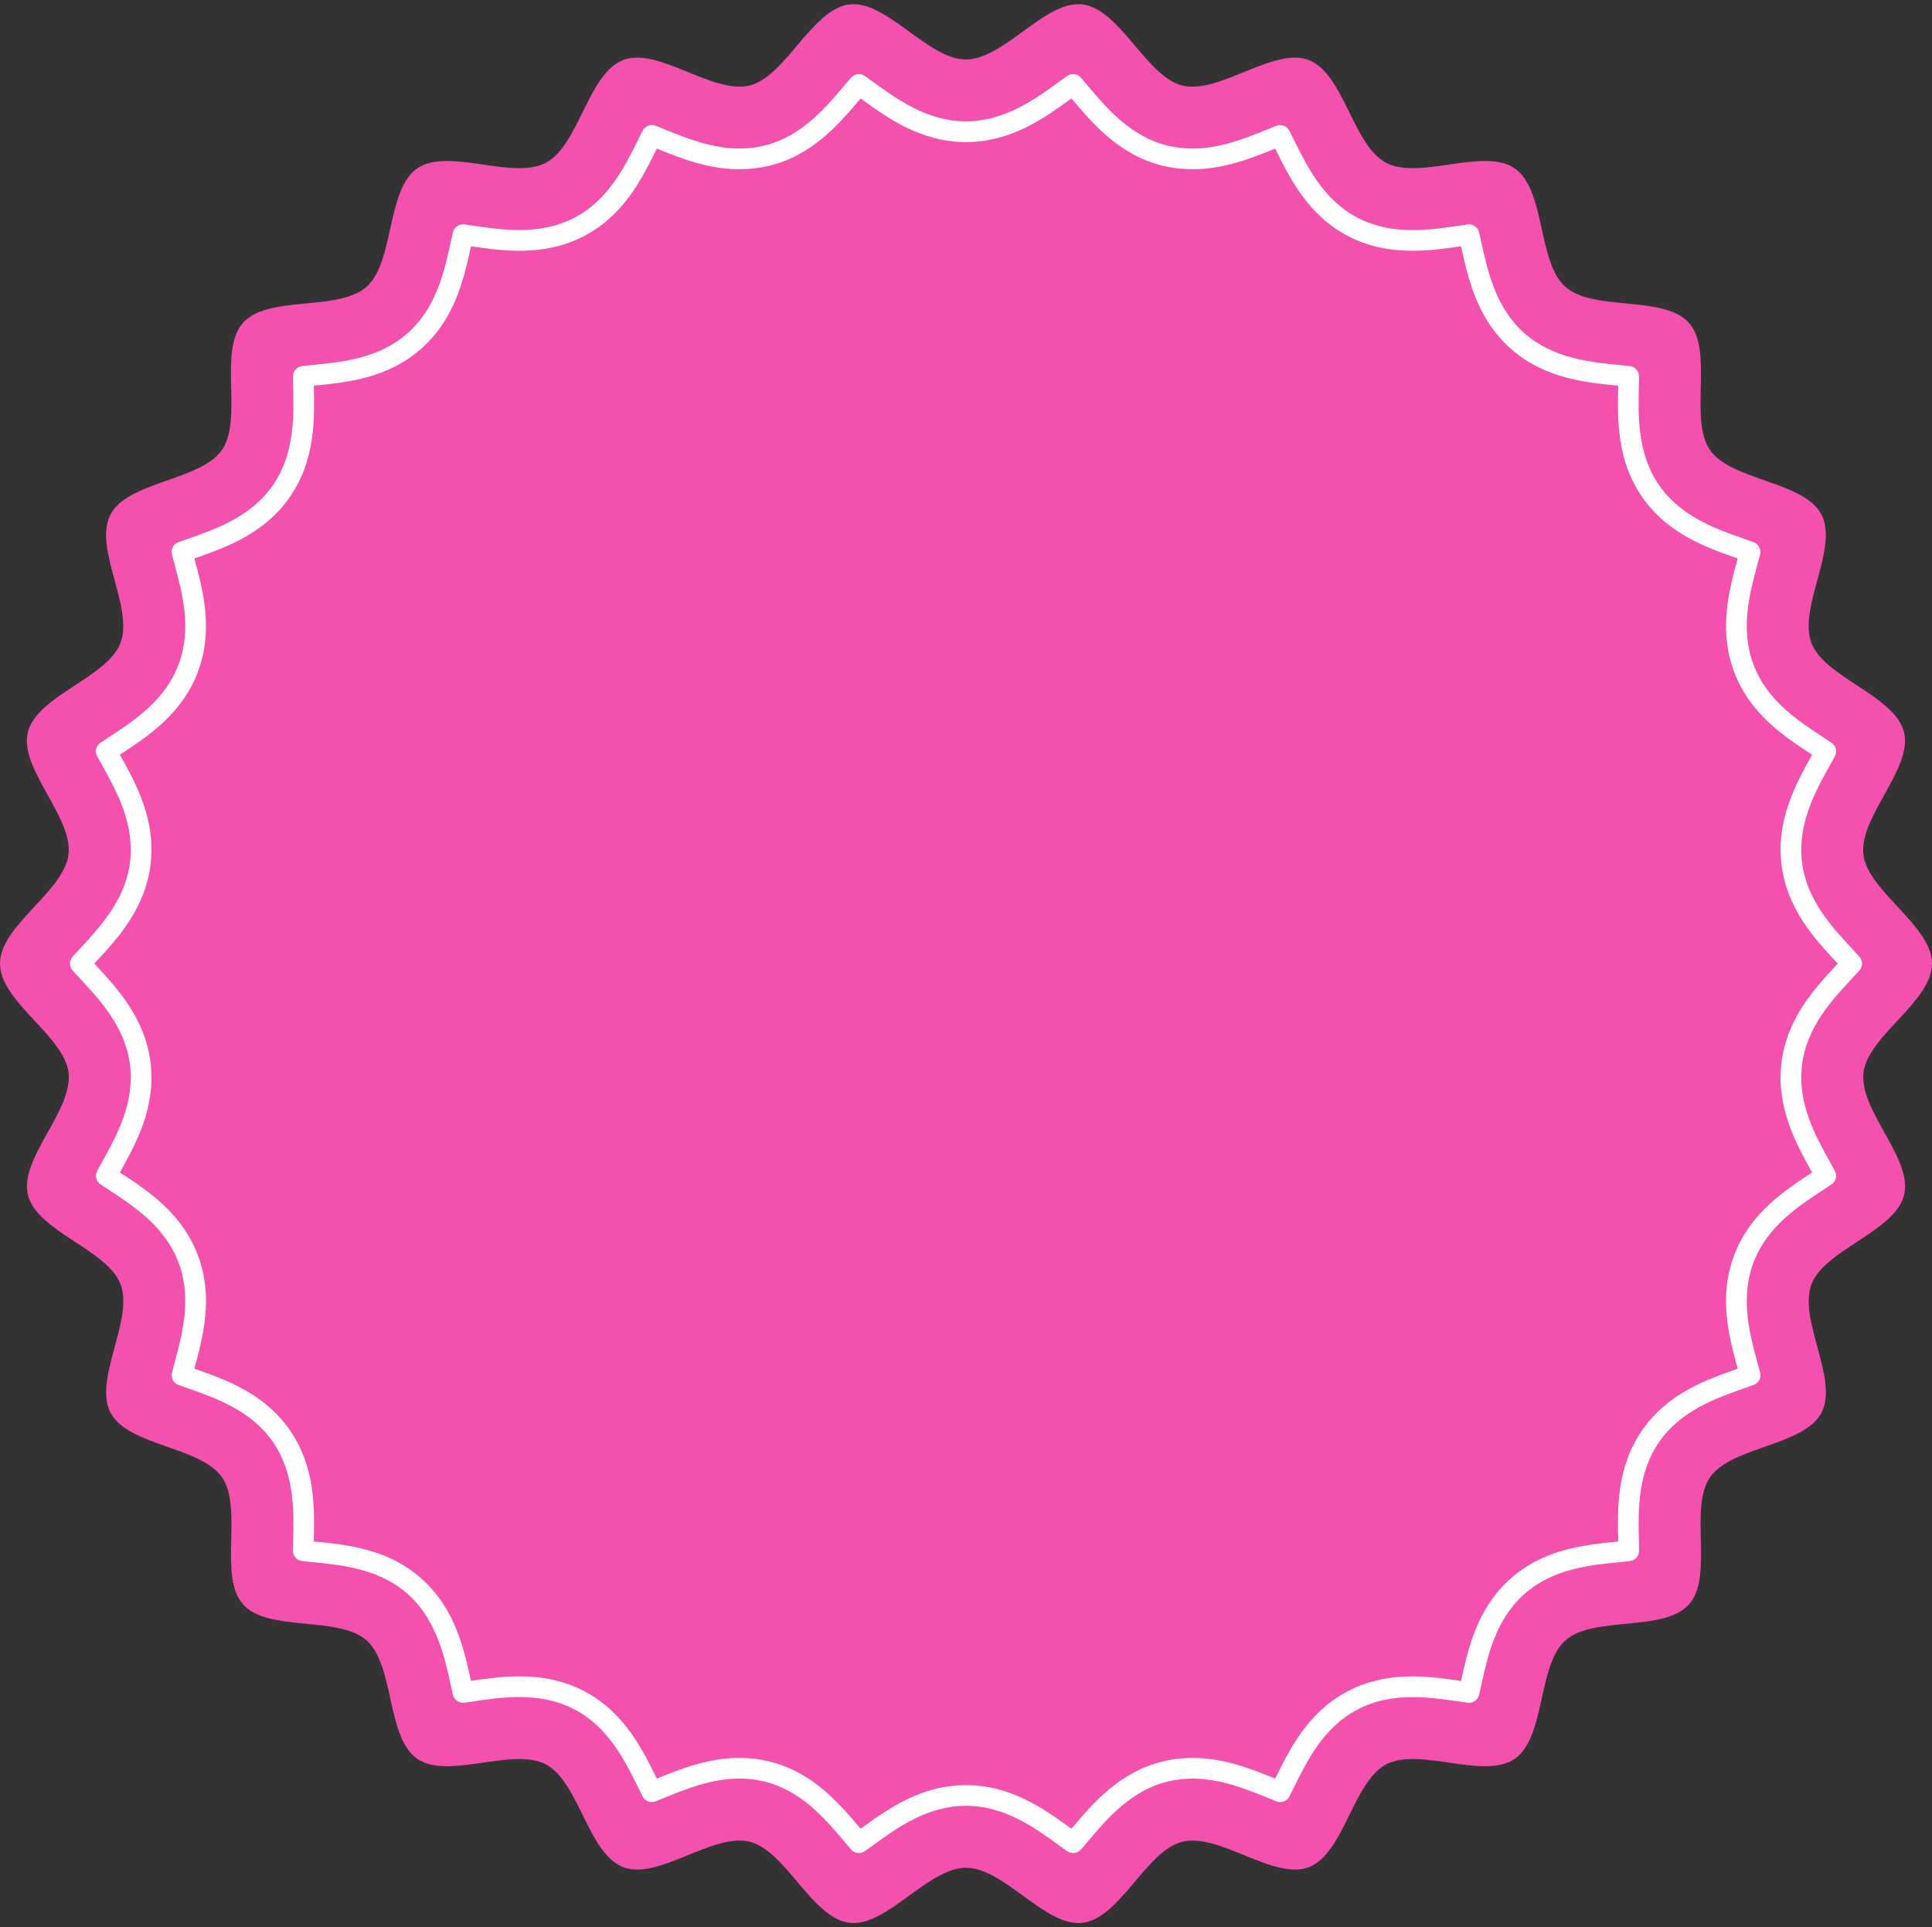
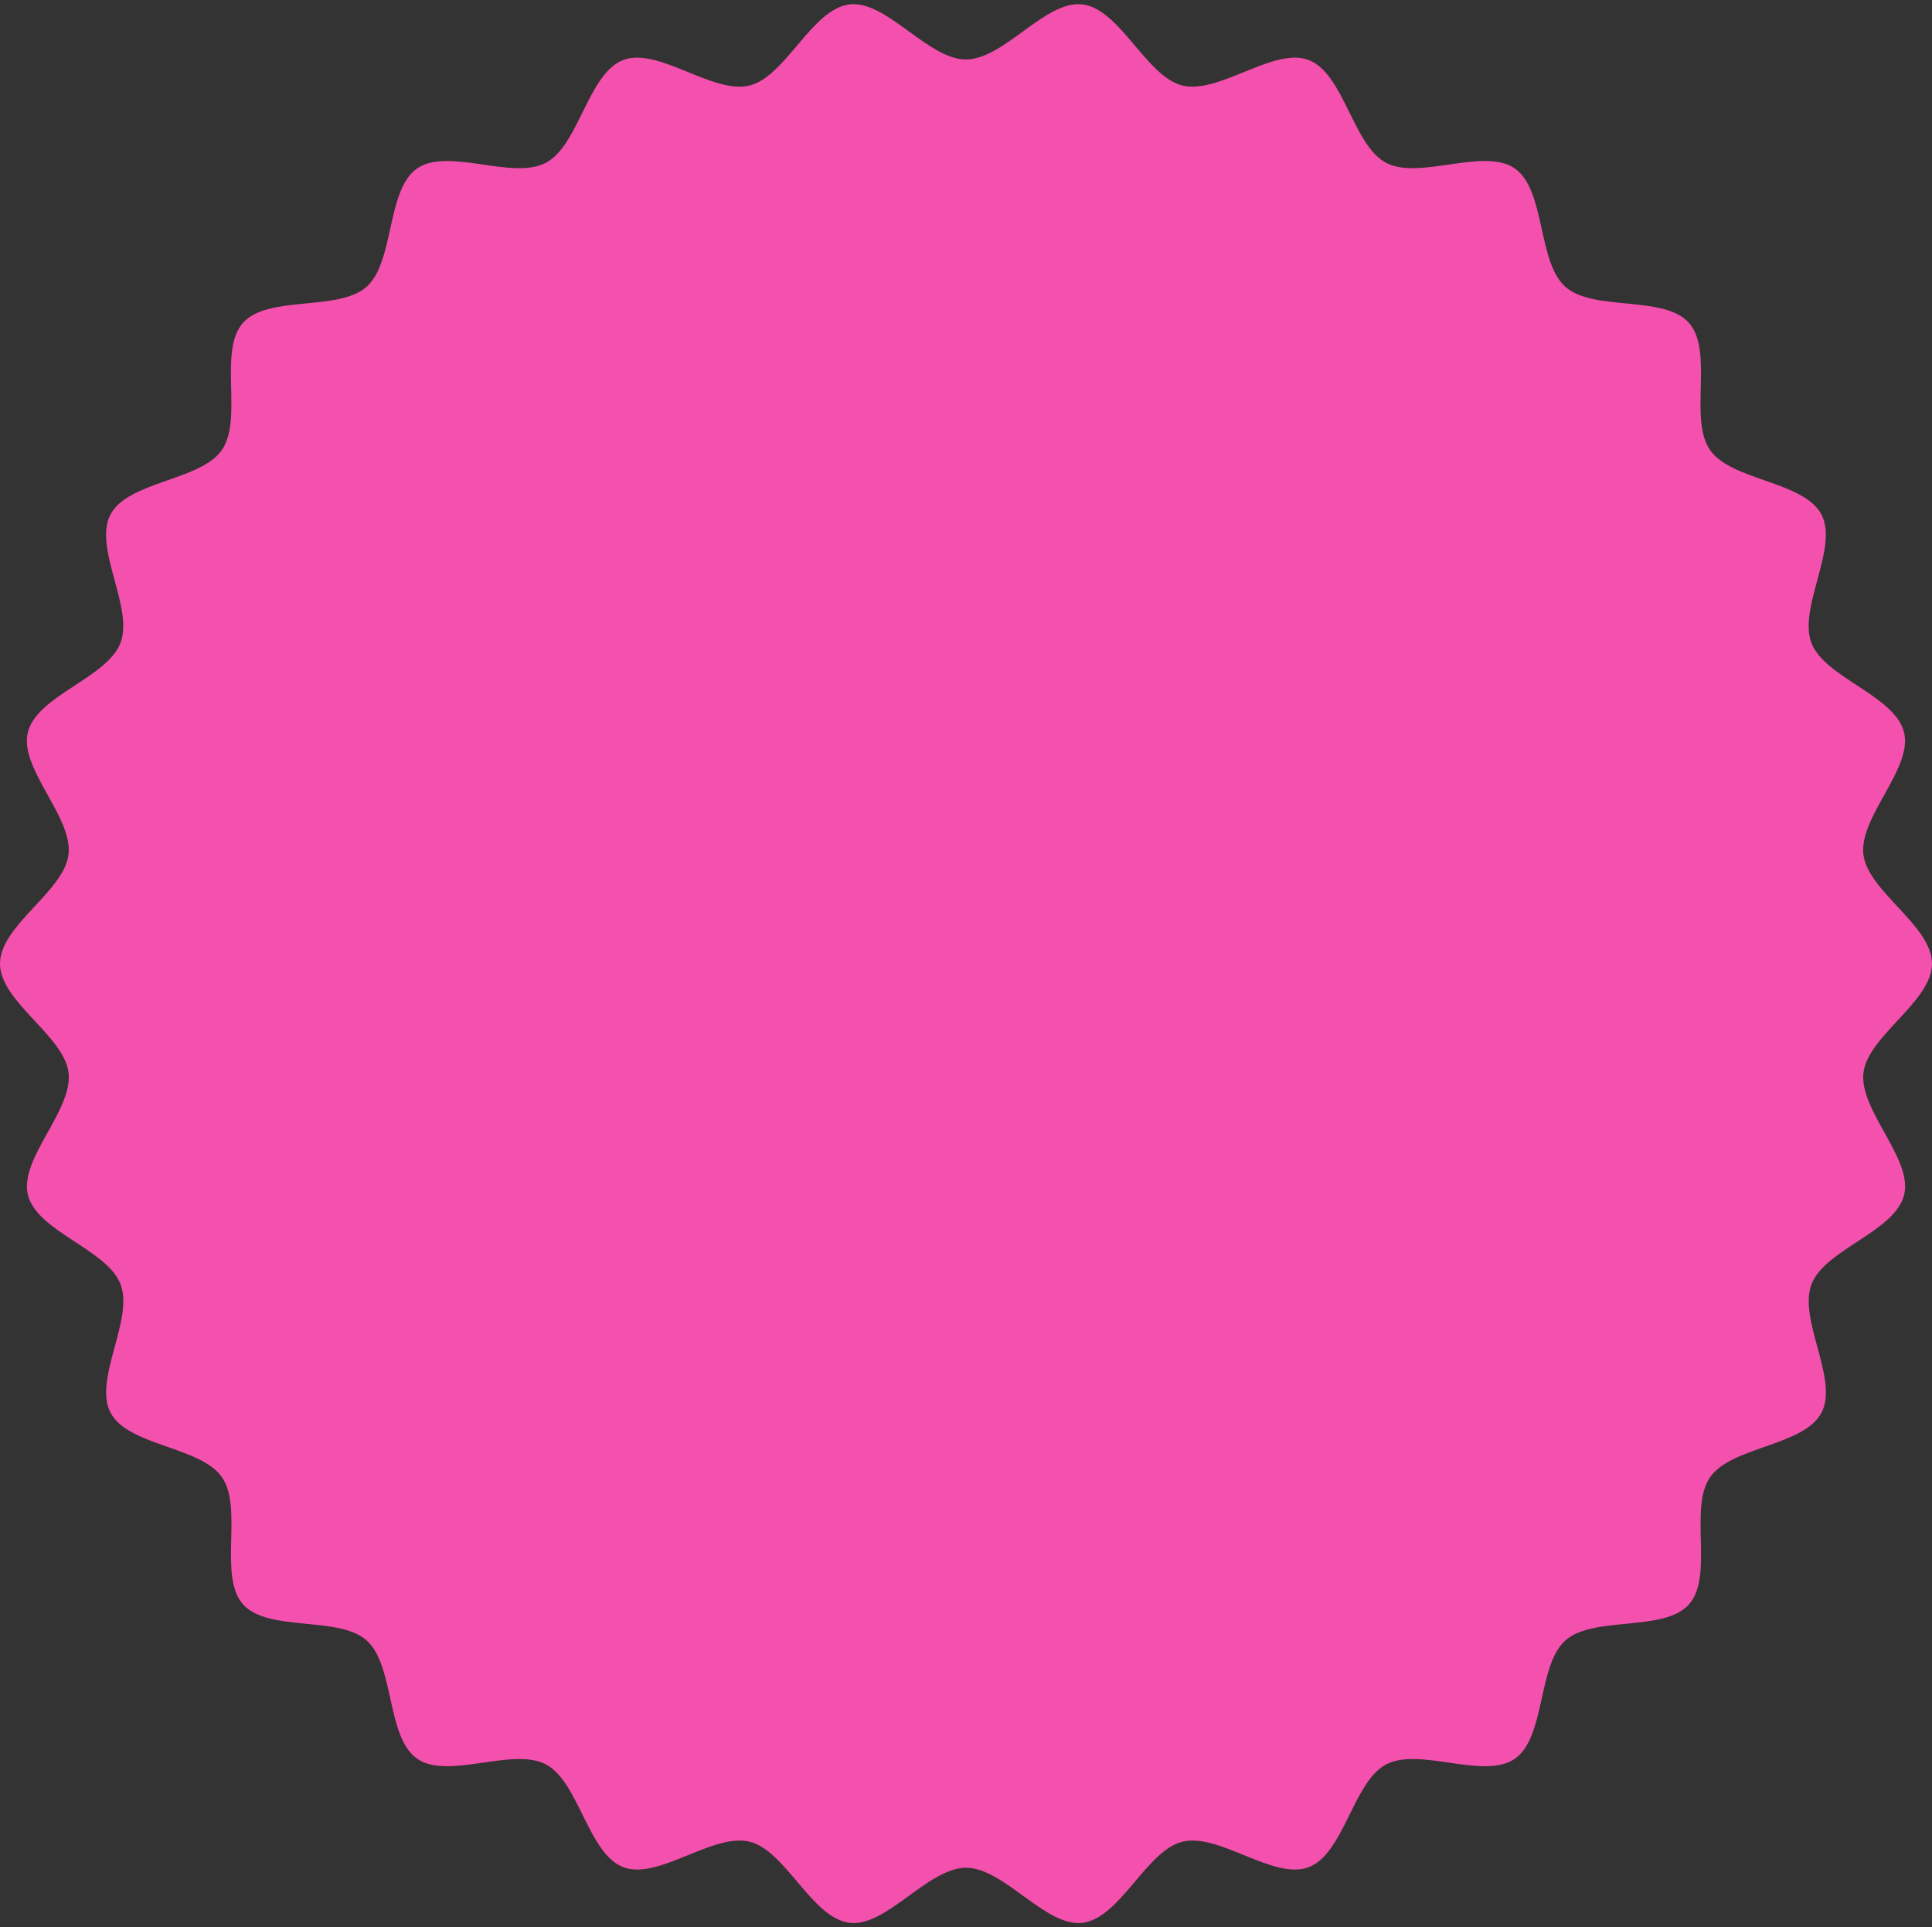
<svg xmlns="http://www.w3.org/2000/svg" fill="#000000" height="792.9" preserveAspectRatio="xMidYMid meet" version="1" viewBox="0.0 -1.7 795.0 792.9" width="795" zoomAndPan="magnify">
  <rect x="0.0" y="-1.7" width="795.0" height="792.9" fill="#333333" stroke="none" />
  <g>
    <g id="change1_1">
      <path d="M794.99,394.73c0,15.7-26.36,29.66-28.18,44.86c-1.87,15.54,20.39,35.36,16.72,50.28 c-3.72,15.16-32.66,22.4-38.12,36.8c-5.53,14.56,11.3,39.17,4.12,52.82c-7.24,13.76-37.06,13.84-45.85,26.55 c-8.83,12.77,1.62,40.69-8.65,52.27c-10.28,11.6-39.26,4.57-50.86,14.85c-11.58,10.27-8.08,39.88-20.84,48.71 c-12.71,8.79-39.17-4.94-52.93,2.3c-13.66,7.18-17.34,36.78-31.9,42.31c-14.4,5.46-36.77-14.22-51.93-10.5 c-14.92,3.66-25.61,31.51-41.15,33.37c-15.21,1.83-32.21-22.65-47.91-22.65c-15.7,0-32.7,24.48-47.91,22.65 c-15.54-1.87-26.24-29.71-41.15-33.37c-15.16-3.72-37.54,15.96-51.93,10.5c-14.56-5.53-18.24-35.12-31.9-42.31 c-13.76-7.24-40.22,6.49-52.93-2.3c-12.77-8.83-9.26-38.44-20.84-48.71c-11.6-10.28-40.58-3.25-50.86-14.85 c-10.27-11.58,0.18-39.51-8.65-52.27c-8.79-12.71-38.62-12.79-45.85-26.55c-7.18-13.66,9.65-38.26,4.12-52.82 c-5.46-14.4-34.4-21.64-38.12-36.8c-3.66-14.92,18.59-34.74,16.72-50.28C26.36,424.39,0,410.43,0,394.73 c0-15.7,26.36-29.66,28.18-44.86c1.87-15.54-20.39-35.36-16.72-50.28c3.72-15.16,32.66-22.4,38.12-36.8 c5.53-14.56-11.3-39.17-4.12-52.82c7.24-13.76,37.06-13.84,45.85-26.55c8.83-12.77-1.62-40.69,8.65-52.27 c10.28-11.6,39.26-4.57,50.86-14.85c11.58-10.27,8.08-39.88,20.84-48.71c12.71-8.79,39.17,4.94,52.93-2.3 c13.66-7.18,17.34-36.78,31.9-42.31c14.4-5.46,36.77,14.22,51.93,10.5c14.92-3.66,25.61-31.51,41.15-33.37 c15.21-1.83,32.21,22.65,47.91,22.65c15.7,0,32.7-24.48,47.91-22.65c15.54,1.87,26.24,29.71,41.15,33.37 c15.16,3.72,37.54-15.96,51.93-10.5c14.56,5.53,18.24,35.12,31.9,42.31c13.76,7.24,40.22-6.49,52.93,2.3 c12.77,8.83,9.26,38.44,20.84,48.71c11.6,10.28,40.58,3.25,50.86,14.85c10.27,11.58-0.18,39.51,8.65,52.27 c8.79,12.71,38.62,12.79,45.85,26.55c7.18,13.66-9.65,38.26-4.12,52.82c5.46,14.4,34.4,21.64,38.12,36.8 c3.66,14.92-18.59,34.74-16.72,50.28C768.63,365.08,794.99,379.04,794.99,394.73z" fill="#f450ad" />
    </g>
    <g id="change2_1">
-       <path d="M441.55,760.65c-0.86,0-1.71-0.26-2.46-0.78c-1.13-0.8-2.25-1.61-3.21-2.31 c-10.02-7.28-22.49-16.35-38.39-16.35c-15.9,0-28.38,9.06-38.4,16.35c-1.03,0.75-2.11,1.53-3.2,2.3 c-1.79,1.27-4.24,0.98-5.68-0.68c-0.86-0.99-1.71-1.99-2.46-2.89l-0.31-0.37c-7.9-9.35-17.73-20.98-32.93-24.71 c-3.27-0.8-6.7-1.21-10.22-1.21c-11.44,0-22.17,4.36-30.78,7.87c-1.18,0.48-2.46,1-3.74,1.51c-2.03,0.8-4.35-0.08-5.34-2.03 c-0.64-1.26-1.27-2.53-1.81-3.63c-5.5-11.13-12.26-24.82-26.15-32.12c-6.56-3.45-14.02-5.13-22.8-5.13 c-6.5,0-12.88,0.92-18.52,1.74c-1.37,0.2-2.74,0.4-4.06,0.58c-2.17,0.29-4.21-1.11-4.71-3.25c-0.33-1.4-0.64-2.81-0.9-4.01 c-2.66-12.06-5.96-27-17.73-37.45c-11.79-10.45-27.03-11.93-39.28-13.13c-1.24-0.12-2.69-0.26-4.13-0.42 c-2.18-0.24-3.82-2.09-3.79-4.28c0.02-1.41,0.05-2.81,0.08-4.02c0.29-12.42,0.64-27.74-8.33-40.71 c-8.94-12.93-23.36-17.99-34.94-22.06c-1.28-0.45-2.62-0.92-3.95-1.4c-2.06-0.75-3.21-2.94-2.66-5.06c0.35-1.33,0.7-2.65,1.01-3.8 c3.26-12.02,7.27-26.83,1.67-41.6c-5.56-14.65-18.31-23.01-28.55-29.73c-1.06-0.69-2.29-1.5-3.52-2.33 c-1.82-1.22-2.41-3.63-1.37-5.55c0.64-1.17,1.28-2.33,1.84-3.34c6.09-10.94,13.57-24.38,11.68-40.12 c-1.87-15.52-12.22-26.66-20.54-35.62c-0.93-1-2.02-2.17-3.08-3.35c-1.46-1.62-1.46-4.08,0-5.7c1.02-1.13,2.06-2.25,2.96-3.22 c8.44-9.09,18.8-20.24,20.66-35.76c1.89-15.74-5.59-29.18-11.6-39.98c-0.64-1.16-1.29-2.31-1.92-3.48 c-1.05-1.93-0.45-4.33,1.36-5.56c1.23-0.83,2.47-1.64,3.53-2.33c10.25-6.72,23-15.08,28.55-29.72c5.6-14.77,1.59-29.57-1.64-41.47 l-0.06-0.23c-0.3-1.12-0.65-2.4-0.98-3.69c-0.55-2.12,0.6-4.31,2.66-5.06c1.38-0.5,2.76-0.99,3.94-1.4 c11.59-4.07,26.01-9.13,34.95-22.06c8.97-12.97,8.61-28.29,8.33-40.6c-0.03-1.24-0.06-2.68-0.08-4.13 c-0.03-2.19,1.61-4.04,3.79-4.28c1.45-0.16,2.89-0.3,4.13-0.42c12.25-1.19,27.49-2.68,39.28-13.13 c11.78-10.44,15.07-25.38,17.72-37.39c0.28-1.26,0.59-2.67,0.92-4.07c0.5-2.13,2.54-3.53,4.7-3.25c1.25,0.17,2.55,0.35,3.84,0.54 l0.21,0.03c5.65,0.82,12.04,1.74,18.54,1.74c8.78,0,16.23-1.68,22.79-5.13c13.89-7.3,20.65-20.99,26.08-31.99l0.15-0.3 c0.52-1.06,1.12-2.26,1.73-3.46c0.99-1.95,3.31-2.83,5.35-2.02c1.22,0.48,2.43,0.97,3.49,1.4l0.23,0.09 c8.62,3.51,19.35,7.87,30.8,7.87c3.52,0,6.96-0.41,10.22-1.21c15.19-3.73,25.02-15.36,32.92-24.7c0.83-0.98,1.79-2.12,2.78-3.25 c1.44-1.66,3.89-1.95,5.68-0.68c1.09,0.78,2.17,1.56,3.1,2.24c10.12,7.35,22.59,16.42,38.49,16.42c15.9,0,28.37-9.06,38.4-16.35 c1.03-0.75,2.11-1.53,3.2-2.31c1.78-1.27,4.24-0.98,5.68,0.68c0.86,0.99,1.71,2,2.46,2.89l0.31,0.37 c7.9,9.35,17.73,20.98,32.93,24.71c3.26,0.8,6.7,1.21,10.22,1.21c11.45,0,22.17-4.37,30.79-7.87c1.12-0.45,2.42-0.98,3.73-1.5 c2.03-0.81,4.35,0.07,5.35,2.03c0.62,1.23,1.23,2.46,1.77,3.54l0.11,0.22c5.44,11,12.2,24.69,26.08,31.99 c6.56,3.45,14.02,5.13,22.8,5.13c6.49,0,12.87-0.92,18.51-1.74c1.39-0.2,2.76-0.4,4.09-0.58c2.17-0.28,4.21,1.12,4.7,3.25 c0.31,1.33,0.61,2.67,0.86,3.83l0.05,0.23c2.65,12.01,5.95,26.95,17.72,37.39c11.79,10.45,27.03,11.94,39.28,13.13 c1.24,0.12,2.68,0.26,4.13,0.42c2.18,0.24,3.82,2.09,3.79,4.28c-0.02,1.32-0.04,2.63-0.07,3.79l-0.01,0.34 c-0.29,12.31-0.64,27.63,8.33,40.6c8.94,12.93,23.36,17.99,34.95,22.06c1.18,0.41,2.56,0.9,3.94,1.4 c2.06,0.75,3.21,2.94,2.66,5.06c-0.36,1.38-0.73,2.75-1.05,3.93c-3.22,11.9-7.24,26.7-1.63,41.47c5.55,14.64,18.3,23,28.55,29.72 c1.06,0.7,2.3,1.51,3.53,2.34c1.82,1.22,2.41,3.63,1.36,5.56c-0.67,1.23-1.34,2.44-1.92,3.48c-6.01,10.8-13.49,24.24-11.6,39.98 c1.87,15.52,12.22,26.67,20.54,35.62c0.92,0.99,2.01,2.17,3.08,3.34c1.46,1.62,1.46,4.09,0,5.7c-1.07,1.18-2.15,2.35-3.08,3.34 c-8.32,8.96-18.68,20.1-20.54,35.63c-1.89,15.74,5.59,29.18,11.6,39.98c0.58,1.04,1.25,2.25,1.92,3.48 c1.05,1.92,0.46,4.33-1.36,5.56c-1.23,0.83-2.47,1.64-3.53,2.34c-10.24,6.72-22.99,15.07-28.55,29.72 c-5.6,14.77-1.59,29.57,1.64,41.47c0.32,1.17,0.69,2.55,1.05,3.93c0.55,2.12-0.61,4.31-2.67,5.06c-1.38,0.5-2.75,0.98-3.93,1.4 c-11.59,4.07-26.01,9.14-34.95,22.06c-8.97,12.97-8.61,28.29-8.33,40.6l0.01,0.35c0.03,1.16,0.05,2.47,0.07,3.78 c0.02,2.19-1.61,4.04-3.79,4.28c-1.45,0.16-2.89,0.3-4.13,0.42c-12.25,1.19-27.49,2.68-39.28,13.13 c-11.78,10.44-15.07,25.38-17.72,37.39l-0.05,0.24c-0.26,1.16-0.55,2.5-0.86,3.83c-0.5,2.13-2.53,3.53-4.7,3.25 c-1.32-0.18-2.7-0.38-4.06-0.57c-5.65-0.82-12.04-1.74-18.54-1.74c-8.78,0-16.23,1.68-22.79,5.13 c-13.89,7.31-20.65,20.99-26.08,31.99l-0.15,0.3c-0.52,1.06-1.11,2.26-1.72,3.45c-1,1.95-3.32,2.83-5.35,2.03 c-1.28-0.5-2.54-1.02-3.64-1.47c-8.71-3.54-19.43-7.91-30.88-7.91c-3.52,0-6.96,0.41-10.22,1.21 c-15.19,3.73-25.02,15.36-32.92,24.71c-0.83,0.98-1.8,2.12-2.78,3.25C443.93,760.15,442.75,760.65,441.55,760.65z M397.5,732.71 c18.65,0,32.36,9.95,43.37,17.95c0.06-0.07,0.13-0.15,0.19-0.22c8.69-10.29,19.51-23.08,37.39-27.48 c3.92-0.96,8.04-1.45,12.25-1.45c13.11,0,24.69,4.71,34,8.5c0.01,0,0.02,0.01,0.03,0.01l0.09-0.19 c5.98-12.1,13.41-27.16,29.75-35.75c7.81-4.11,16.56-6.1,26.75-6.1c7.11,0,13.82,0.97,19.75,1.83c0.04,0.01,0.08,0.01,0.12,0.02 l0.04-0.18c2.92-13.21,6.54-29.65,20.39-41.92c13.86-12.28,30.62-13.91,44.09-15.23c0.06-0.01,0.11-0.01,0.17-0.02l0-0.15 c-0.31-13.53-0.7-30.38,9.84-45.62c10.51-15.2,26.37-20.77,39.12-25.25c0.06-0.02,0.13-0.04,0.19-0.07 c-0.01-0.02-0.01-0.05-0.02-0.07c-3.55-13.09-7.96-29.37-1.38-46.71c6.54-17.23,20.57-26.43,31.84-33.82 c0.07-0.04,0.13-0.09,0.2-0.13c-6.61-11.87-14.83-26.65-12.61-45.12c2.2-18.27,13.6-30.54,22.76-40.4 c0.12-0.13,0.25-0.27,0.38-0.41c-0.13-0.14-0.26-0.28-0.38-0.41c-9.16-9.86-20.56-22.13-22.76-40.4 c-2.22-18.48,6-33.25,12.61-45.12c-0.07-0.04-0.13-0.09-0.2-0.13c-11.28-7.4-25.31-16.6-31.84-33.82 c-6.58-17.34-2.17-33.63,1.38-46.71c0.01-0.03,0.01-0.05,0.02-0.08c-0.06-0.02-0.12-0.04-0.18-0.06 c-12.75-4.48-28.62-10.05-39.13-25.25c-10.54-15.24-10.15-32.09-9.83-45.63l0-0.15c-0.06-0.01-0.11-0.01-0.17-0.02 c-13.47-1.31-30.24-2.94-44.1-15.23c-13.84-12.27-17.47-28.71-20.38-41.92l-0.04-0.18c-0.04,0.01-0.08,0.01-0.12,0.02 c-5.95,0.86-12.65,1.83-19.75,1.83c-10.19,0-18.94-2-26.75-6.1c-16.33-8.59-23.77-23.64-29.74-35.74l-0.1-0.2 c-0.01,0-0.02,0.01-0.03,0.01c-9.31,3.79-20.89,8.5-34,8.5c-4.2,0-8.32-0.49-12.25-1.45c-17.87-4.39-28.69-17.19-37.39-27.47 l-0.19-0.22c-11.09,8.06-24.77,17.95-43.37,17.95c-18.65,0-32.35-9.95-43.37-17.95c-0.06,0.07-0.12,0.15-0.19,0.22 c-8.69,10.29-19.51,23.08-37.39,27.47c-3.93,0.96-8.05,1.45-12.25,1.45c-13.11,0-24.69-4.71-34-8.5l-0.03-0.01l-0.09,0.19 c-5.98,12.1-13.41,27.16-29.75,35.75c-7.81,4.11-16.56,6.1-26.75,6.1c-7.11,0-13.82-0.97-19.75-1.83l-0.12-0.02 c-0.01,0.04-0.02,0.08-0.03,0.12c-2.93,13.26-6.55,29.7-20.4,41.97c-13.85,12.28-30.62,13.92-44.09,15.23 c-0.06,0.01-0.11,0.01-0.17,0.02c0,0.05,0,0.1,0,0.15c0.31,13.54,0.7,30.39-9.84,45.63c-10.51,15.2-26.38,20.77-39.13,25.25 c-0.06,0.02-0.12,0.04-0.18,0.06l0.02,0.08c3.55,13.08,7.96,29.36,1.38,46.71c-6.54,17.23-20.57,26.43-31.84,33.82 c-0.07,0.04-0.13,0.09-0.2,0.13c6.68,11.99,14.82,26.72,12.61,45.12c-2.2,18.27-13.6,30.54-22.76,40.4 c-0.13,0.14-0.25,0.27-0.38,0.41c0.13,0.13,0.25,0.27,0.37,0.4c9.17,9.87,20.57,22.15,22.77,40.41c2.22,18.47-6,33.25-12.61,45.12 c0.07,0.04,0.13,0.09,0.2,0.13c11.27,7.39,25.3,16.59,31.84,33.82c6.58,17.35,2.17,33.63-1.38,46.71 c-0.01,0.02-0.01,0.05-0.02,0.07c0.02,0.01,0.04,0.01,0.06,0.02c12.88,4.52,28.74,10.09,39.25,25.29 c10.54,15.24,10.15,32.09,9.83,45.62c0,0.05,0,0.1,0,0.15c0.06,0,0.11,0.01,0.17,0.02c13.48,1.31,30.24,2.94,44.1,15.23 c13.84,12.27,17.47,28.71,20.38,41.92c0.01,0.06,0.03,0.12,0.04,0.18c0.04,0,0.08-0.01,0.12-0.02c5.93-0.86,12.65-1.83,19.75-1.83 c10.19,0,18.95,2,26.76,6.11c16.33,8.59,23.77,23.65,29.74,35.74c0.03,0.07,0.06,0.13,0.1,0.2c9.38-3.82,20.95-8.51,34.03-8.51 c4.2,0,8.32,0.49,12.25,1.46c17.87,4.39,28.69,17.19,37.39,27.47l0.19,0.22C365.22,742.6,378.9,732.71,397.5,732.71z" fill="#ffffff" />
-     </g>
+       </g>
  </g>
</svg>